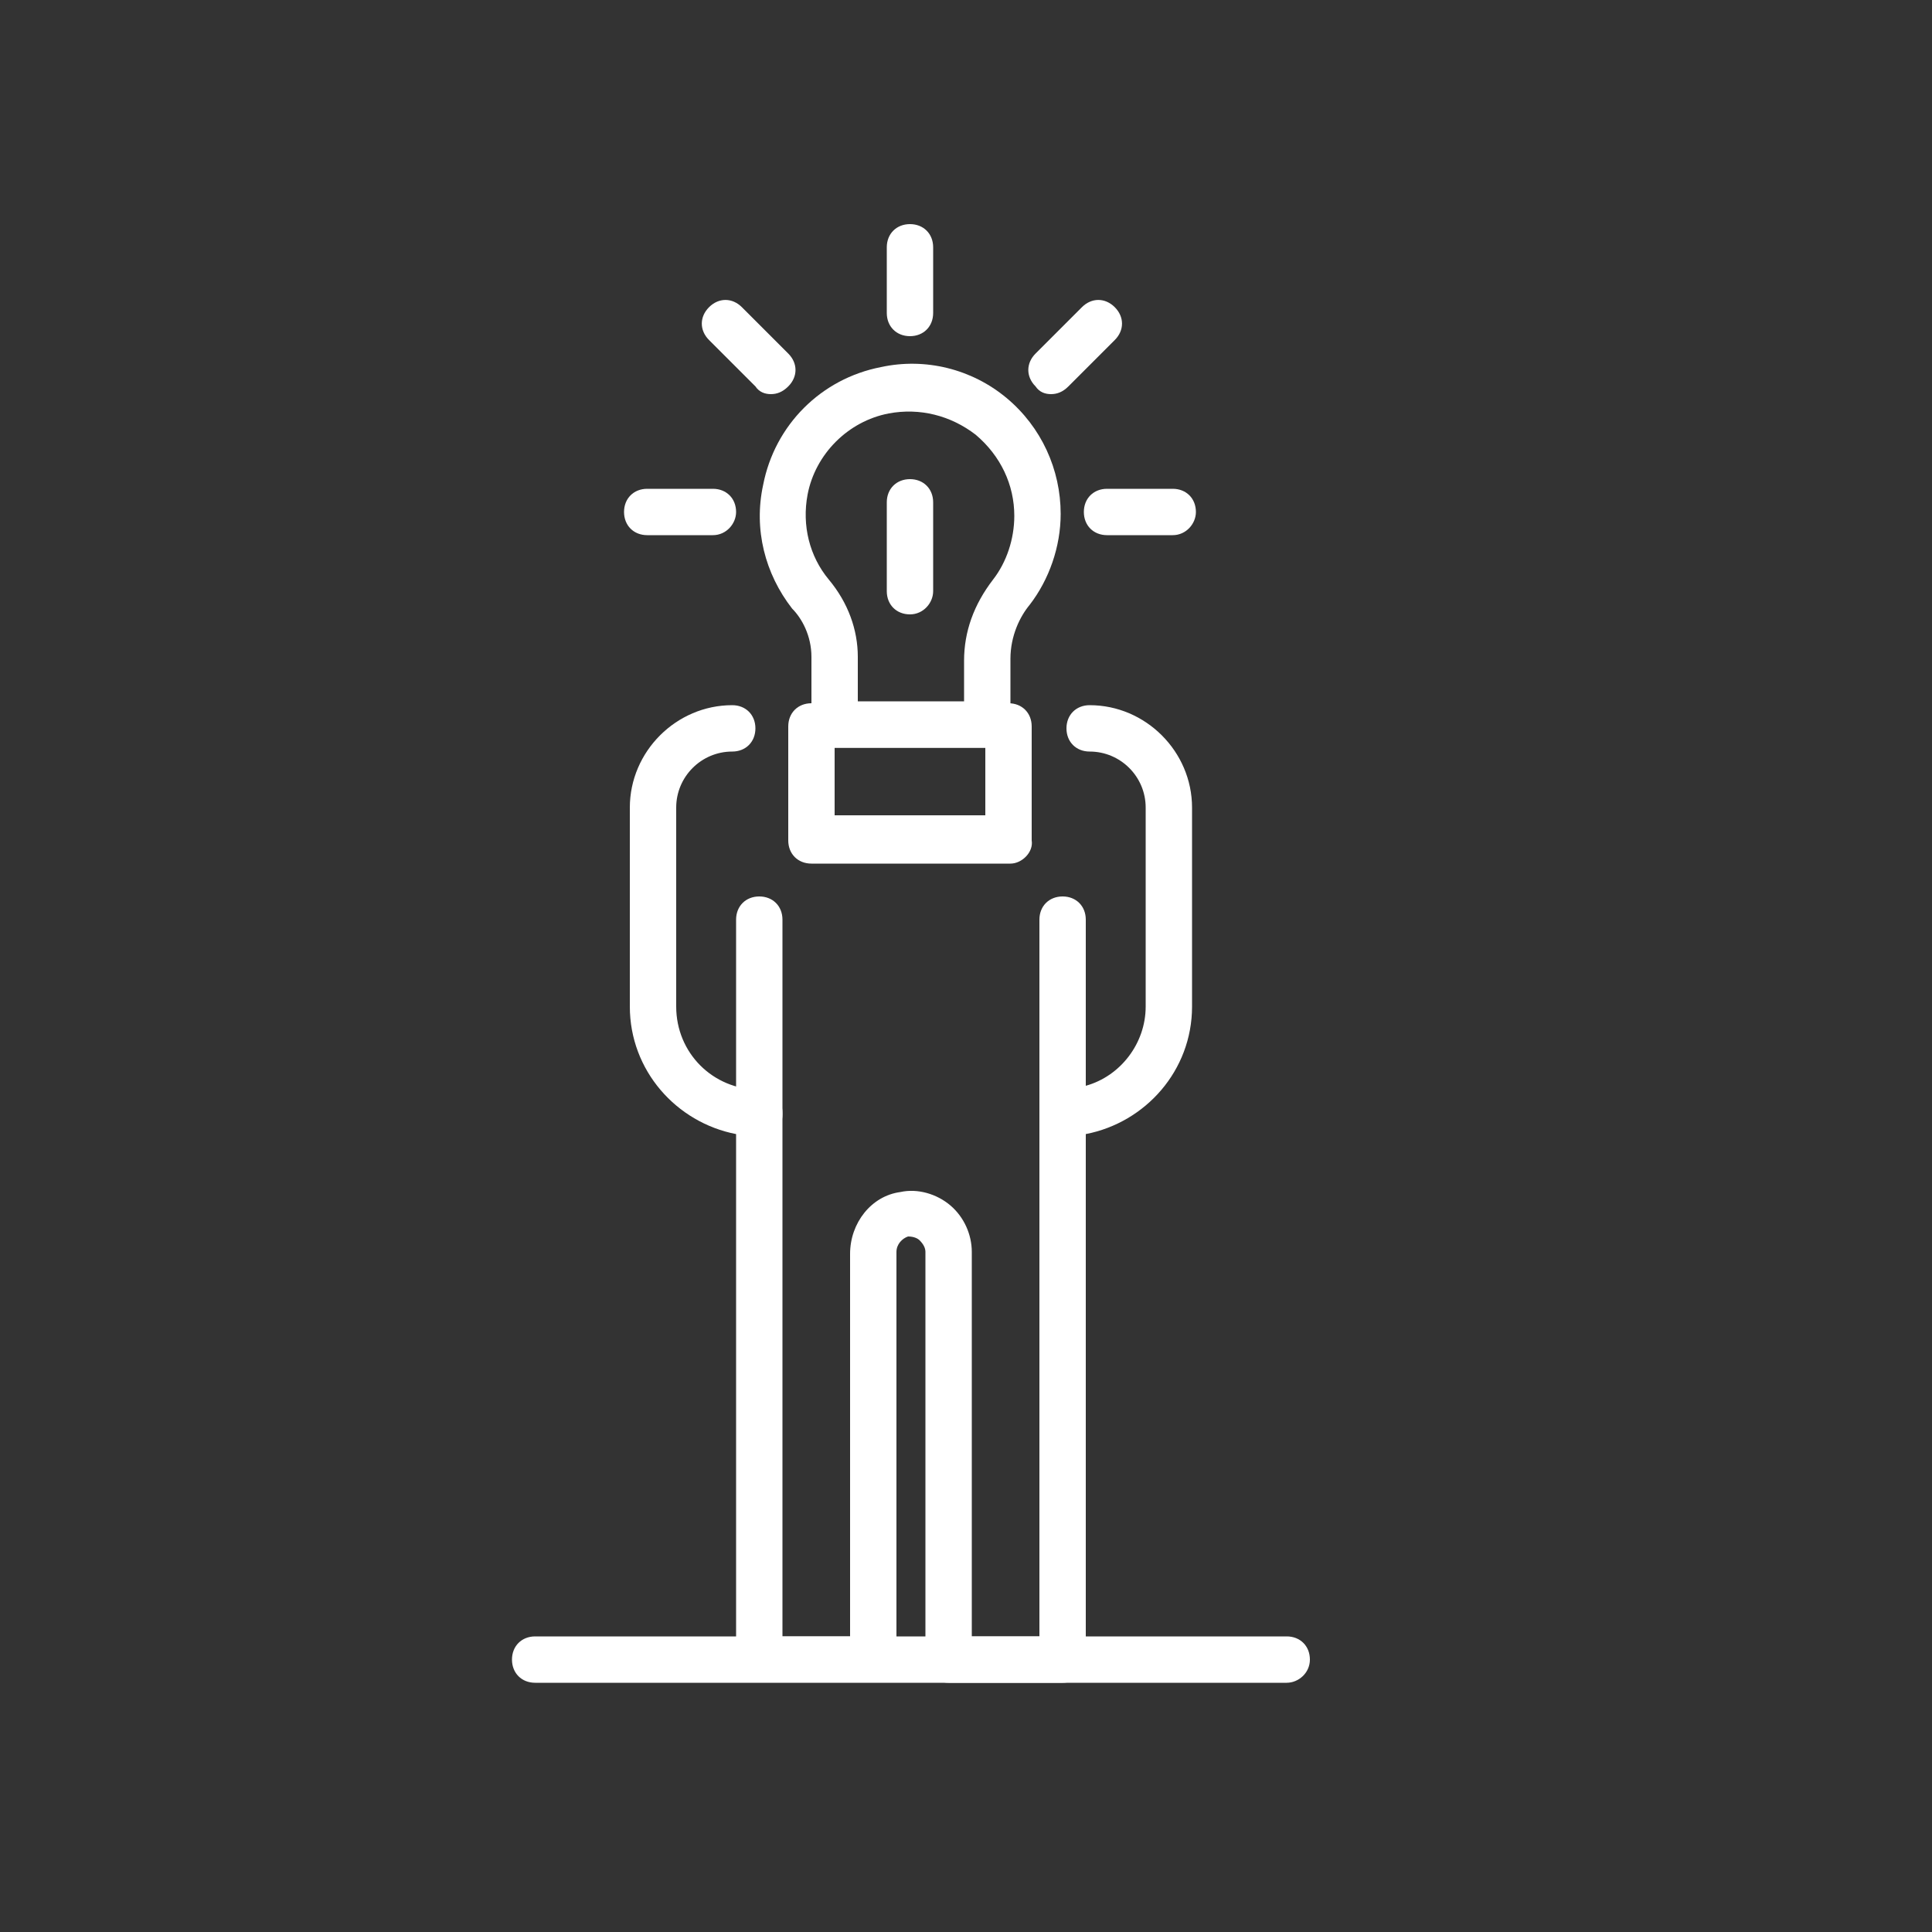
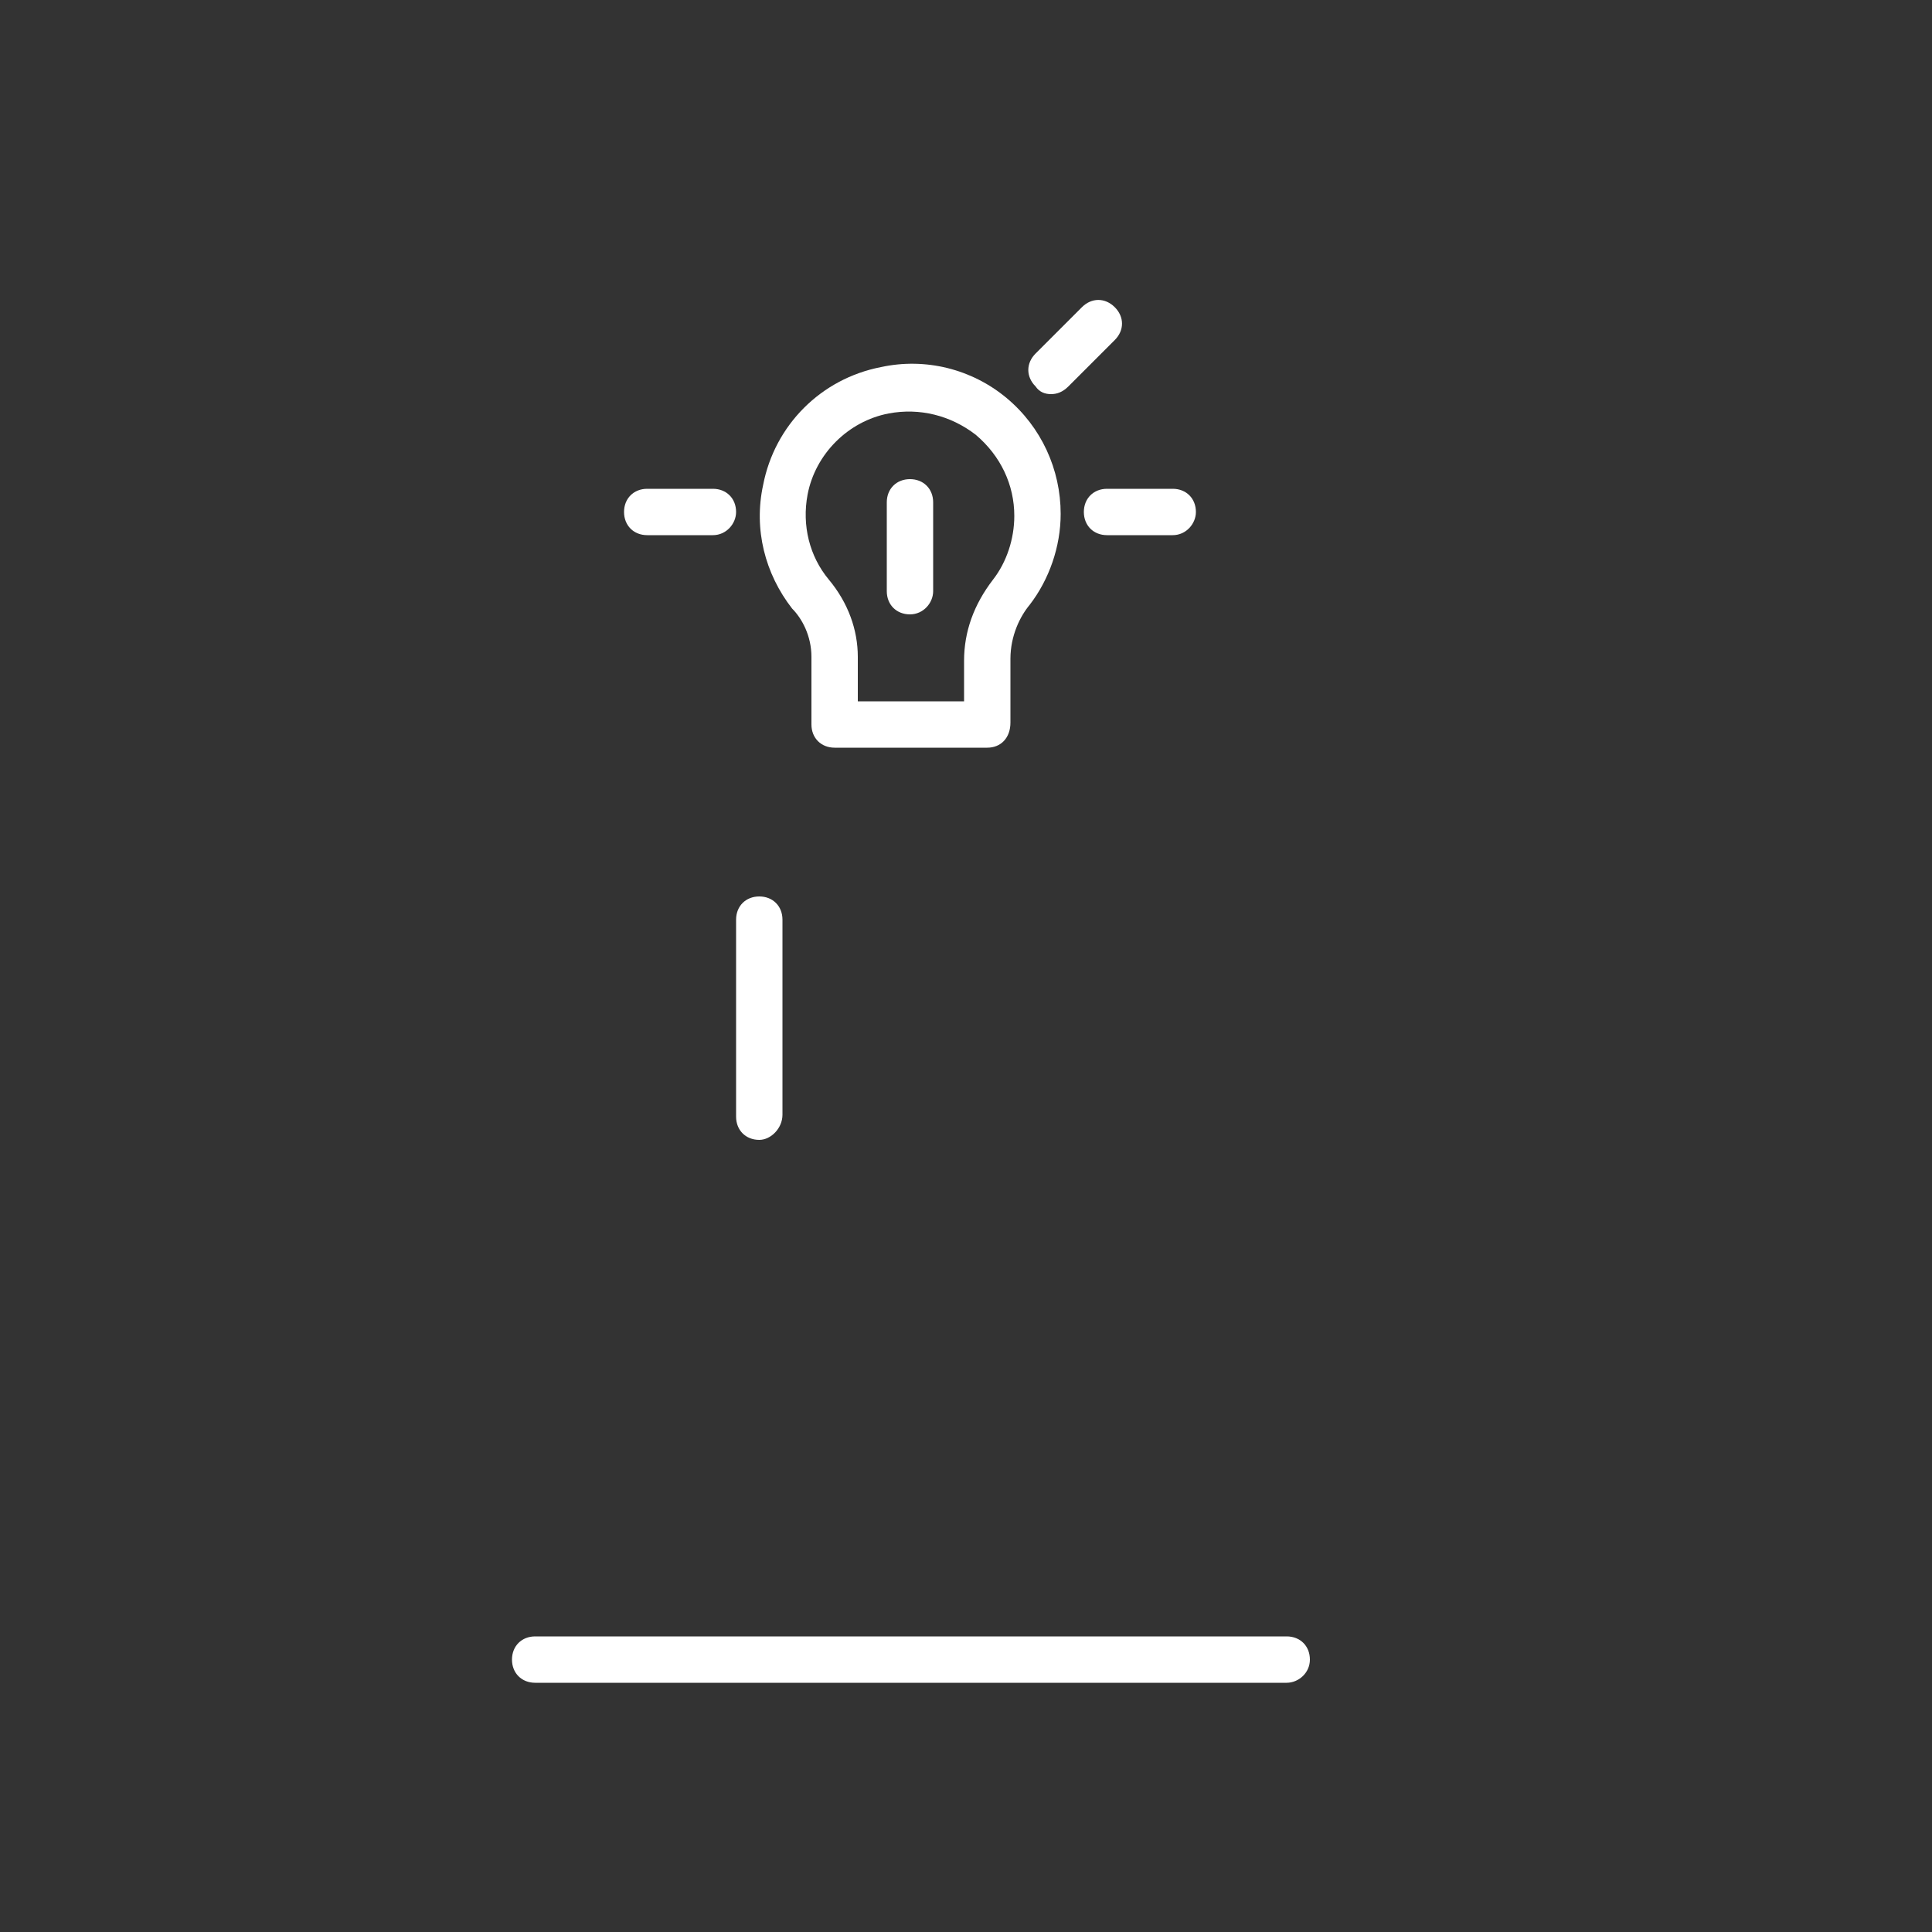
<svg xmlns="http://www.w3.org/2000/svg" version="1.1" id="Layer_1" x="0px" y="0px" viewBox="0 0 100 100" style="enable-background:new 0 0 100 100;" xml:space="preserve">
  <rect x="0" y="0" width="100" height="100" fill="#333333" stroke="none" />
  <style type="text/css">
	.st0{fill:#FFFFFF;}
</style>
  <g>
-     <path class="st0" d="M55,59c-0.7,0-1.2-0.5-1.2-1.2V47.6c0-0.7,0.5-1.2,1.2-1.2s1.2,0.5,1.2,1.2v10.1C56.2,58.4,55.7,59,55,59z" />
    <path class="st0" d="M39.3,59c-0.7,0-1.2-0.5-1.2-1.2V47.6c0-0.7,0.5-1.2,1.2-1.2c0.7,0,1.2,0.5,1.2,1.2v10.1   C40.5,58.4,39.9,59,39.3,59z" />
-     <path class="st0" d="M55,87.1h-5.9c-0.7,0-1.2-0.5-1.2-1.2V64.8c0-0.2-0.1-0.4-0.3-0.6C47.5,64.1,47.3,64,47,64   c-0.3,0.1-0.6,0.4-0.6,0.8v21c0,0.7-0.5,1.2-1.2,1.2h-5.9c-0.7,0-1.2-0.5-1.2-1.2V58.7c-3.1-0.6-5.5-3.3-5.5-6.6V41.8   c0-2.9,2.4-5.3,5.3-5.3c0.7,0,1.2,0.5,1.2,1.2c0,0.7-0.5,1.2-1.2,1.2c-1.6,0-2.9,1.3-2.9,2.9v10.3c0,2.4,1.9,4.3,4.3,4.3   c0.7,0,1.2,0.5,1.2,1.2v27.1H44V64.9c0-1.6,1.1-3,2.6-3.2c0.9-0.2,1.9,0.1,2.6,0.7c0.7,0.6,1.1,1.5,1.1,2.4v19.9h3.5V55.5   c0-0.7,0.5-1.2,1.2-1.2s1.2,0.5,1.2,1.2v0.7c1.8-0.5,3.1-2.2,3.1-4.1V41.8c0-1.6-1.3-2.9-2.9-2.9c-0.7,0-1.2-0.5-1.2-1.2   c0-0.7,0.5-1.2,1.2-1.2c2.9,0,5.3,2.4,5.3,5.3v10.3c0,3.3-2.4,6-5.5,6.6v27.2C56.2,86.6,55.7,87.1,55,87.1z" />
    <path class="st0" d="M51.1,38.7h-7.9c-0.7,0-1.2-0.5-1.2-1.2v-3.5c0-1.1-0.5-2-1-2.5c-1.4-1.8-2-4.1-1.5-6.4c0.6-3.1,3-5.5,6.1-6.1   c2.3-0.5,4.7,0.1,6.5,1.6c1.8,1.5,2.8,3.7,2.8,6c0,1.7-0.6,3.4-1.6,4.7c-0.5,0.6-1,1.6-1,2.8v3.3C52.3,38.2,51.8,38.7,51.1,38.7z    M44.4,36.3h5.5v-2.1c0-1.5,0.5-2.9,1.5-4.2c0.7-0.9,1.1-2.1,1.1-3.3c0-1.6-0.7-3.1-2-4.2c-1.3-1-2.9-1.4-4.5-1.1   c-2.1,0.4-3.8,2.1-4.2,4.2c-0.3,1.6,0.1,3.2,1.1,4.4c1,1.2,1.5,2.6,1.5,4V36.3z" />
-     <path class="st0" d="M52.3,44.7H42c-0.7,0-1.2-0.5-1.2-1.2v-5.9c0-0.7,0.5-1.2,1.2-1.2h10.2c0.7,0,1.2,0.5,1.2,1.2v5.9   C53.5,44.1,52.9,44.7,52.3,44.7z M43.2,42.2h7.8v-3.5h-7.8V42.2z" />
-     <path class="st0" d="M47.1,17.4c-0.7,0-1.2-0.5-1.2-1.2v-3.4c0-0.7,0.5-1.2,1.2-1.2c0.7,0,1.2,0.5,1.2,1.2v3.4   C48.3,16.9,47.8,17.4,47.1,17.4z" />
    <path class="st0" d="M54.4,20.4c-0.3,0-0.6-0.1-0.8-0.4c-0.5-0.5-0.5-1.2,0-1.7l2.4-2.4c0.5-0.5,1.2-0.5,1.7,0   c0.5,0.5,0.5,1.2,0,1.7l-2.4,2.4C55,20.3,54.7,20.4,54.4,20.4z" />
    <path class="st0" d="M60.7,27.7h-3.4c-0.7,0-1.2-0.5-1.2-1.2c0-0.7,0.5-1.2,1.2-1.2h3.4c0.7,0,1.2,0.5,1.2,1.2   C61.9,27.1,61.4,27.7,60.7,27.7z" />
    <path class="st0" d="M36.9,27.7h-3.4c-0.7,0-1.2-0.5-1.2-1.2c0-0.7,0.5-1.2,1.2-1.2h3.4c0.7,0,1.2,0.5,1.2,1.2   C38.1,27.1,37.6,27.7,36.9,27.7z" />
-     <path class="st0" d="M39.9,20.4c-0.3,0-0.6-0.1-0.8-0.4l-2.4-2.4c-0.5-0.5-0.5-1.2,0-1.7c0.5-0.5,1.2-0.5,1.7,0l2.4,2.4   c0.5,0.5,0.5,1.2,0,1.7C40.5,20.3,40.2,20.4,39.9,20.4z" />
    <path class="st0" d="M47.1,31.8c-0.7,0-1.2-0.5-1.2-1.2V26c0-0.7,0.5-1.2,1.2-1.2c0.7,0,1.2,0.5,1.2,1.2v4.6   C48.3,31.2,47.8,31.8,47.1,31.8z" />
    <path class="st0" d="M66.6,87.1H27.7c-0.7,0-1.2-0.5-1.2-1.2s0.5-1.2,1.2-1.2h38.9c0.7,0,1.2,0.5,1.2,1.2S67.2,87.1,66.6,87.1z" />
  </g>
</svg>